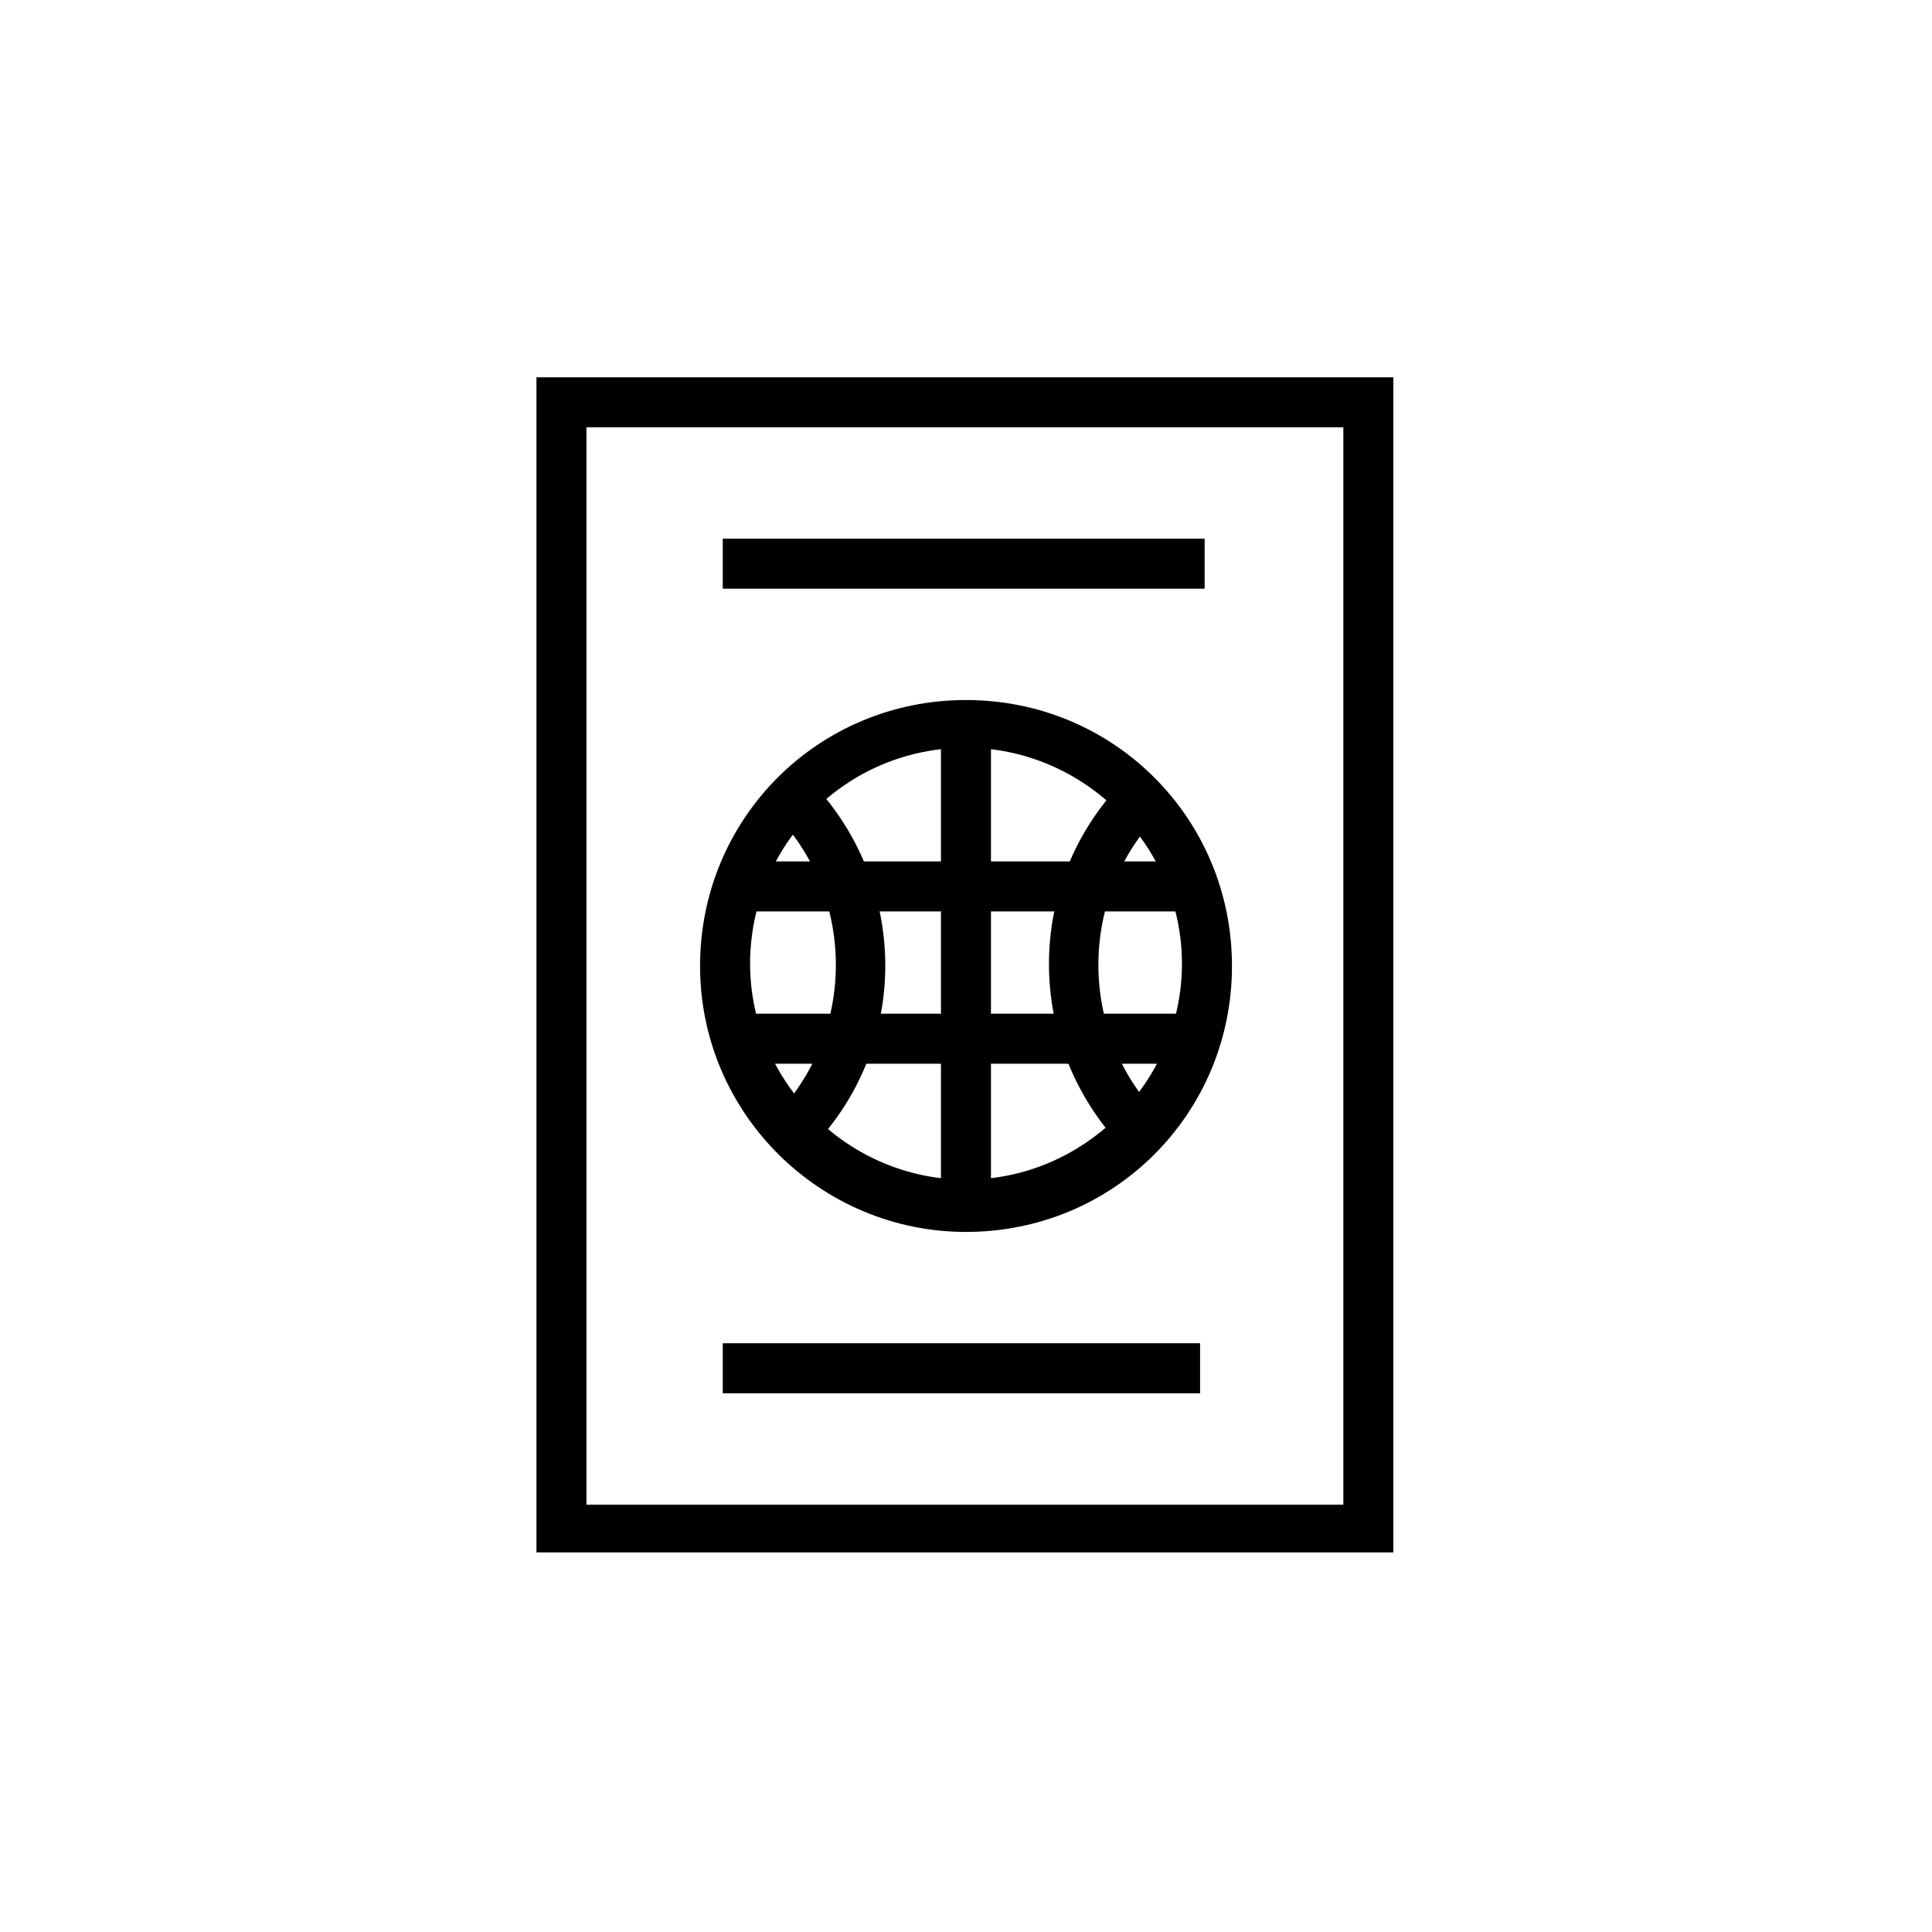
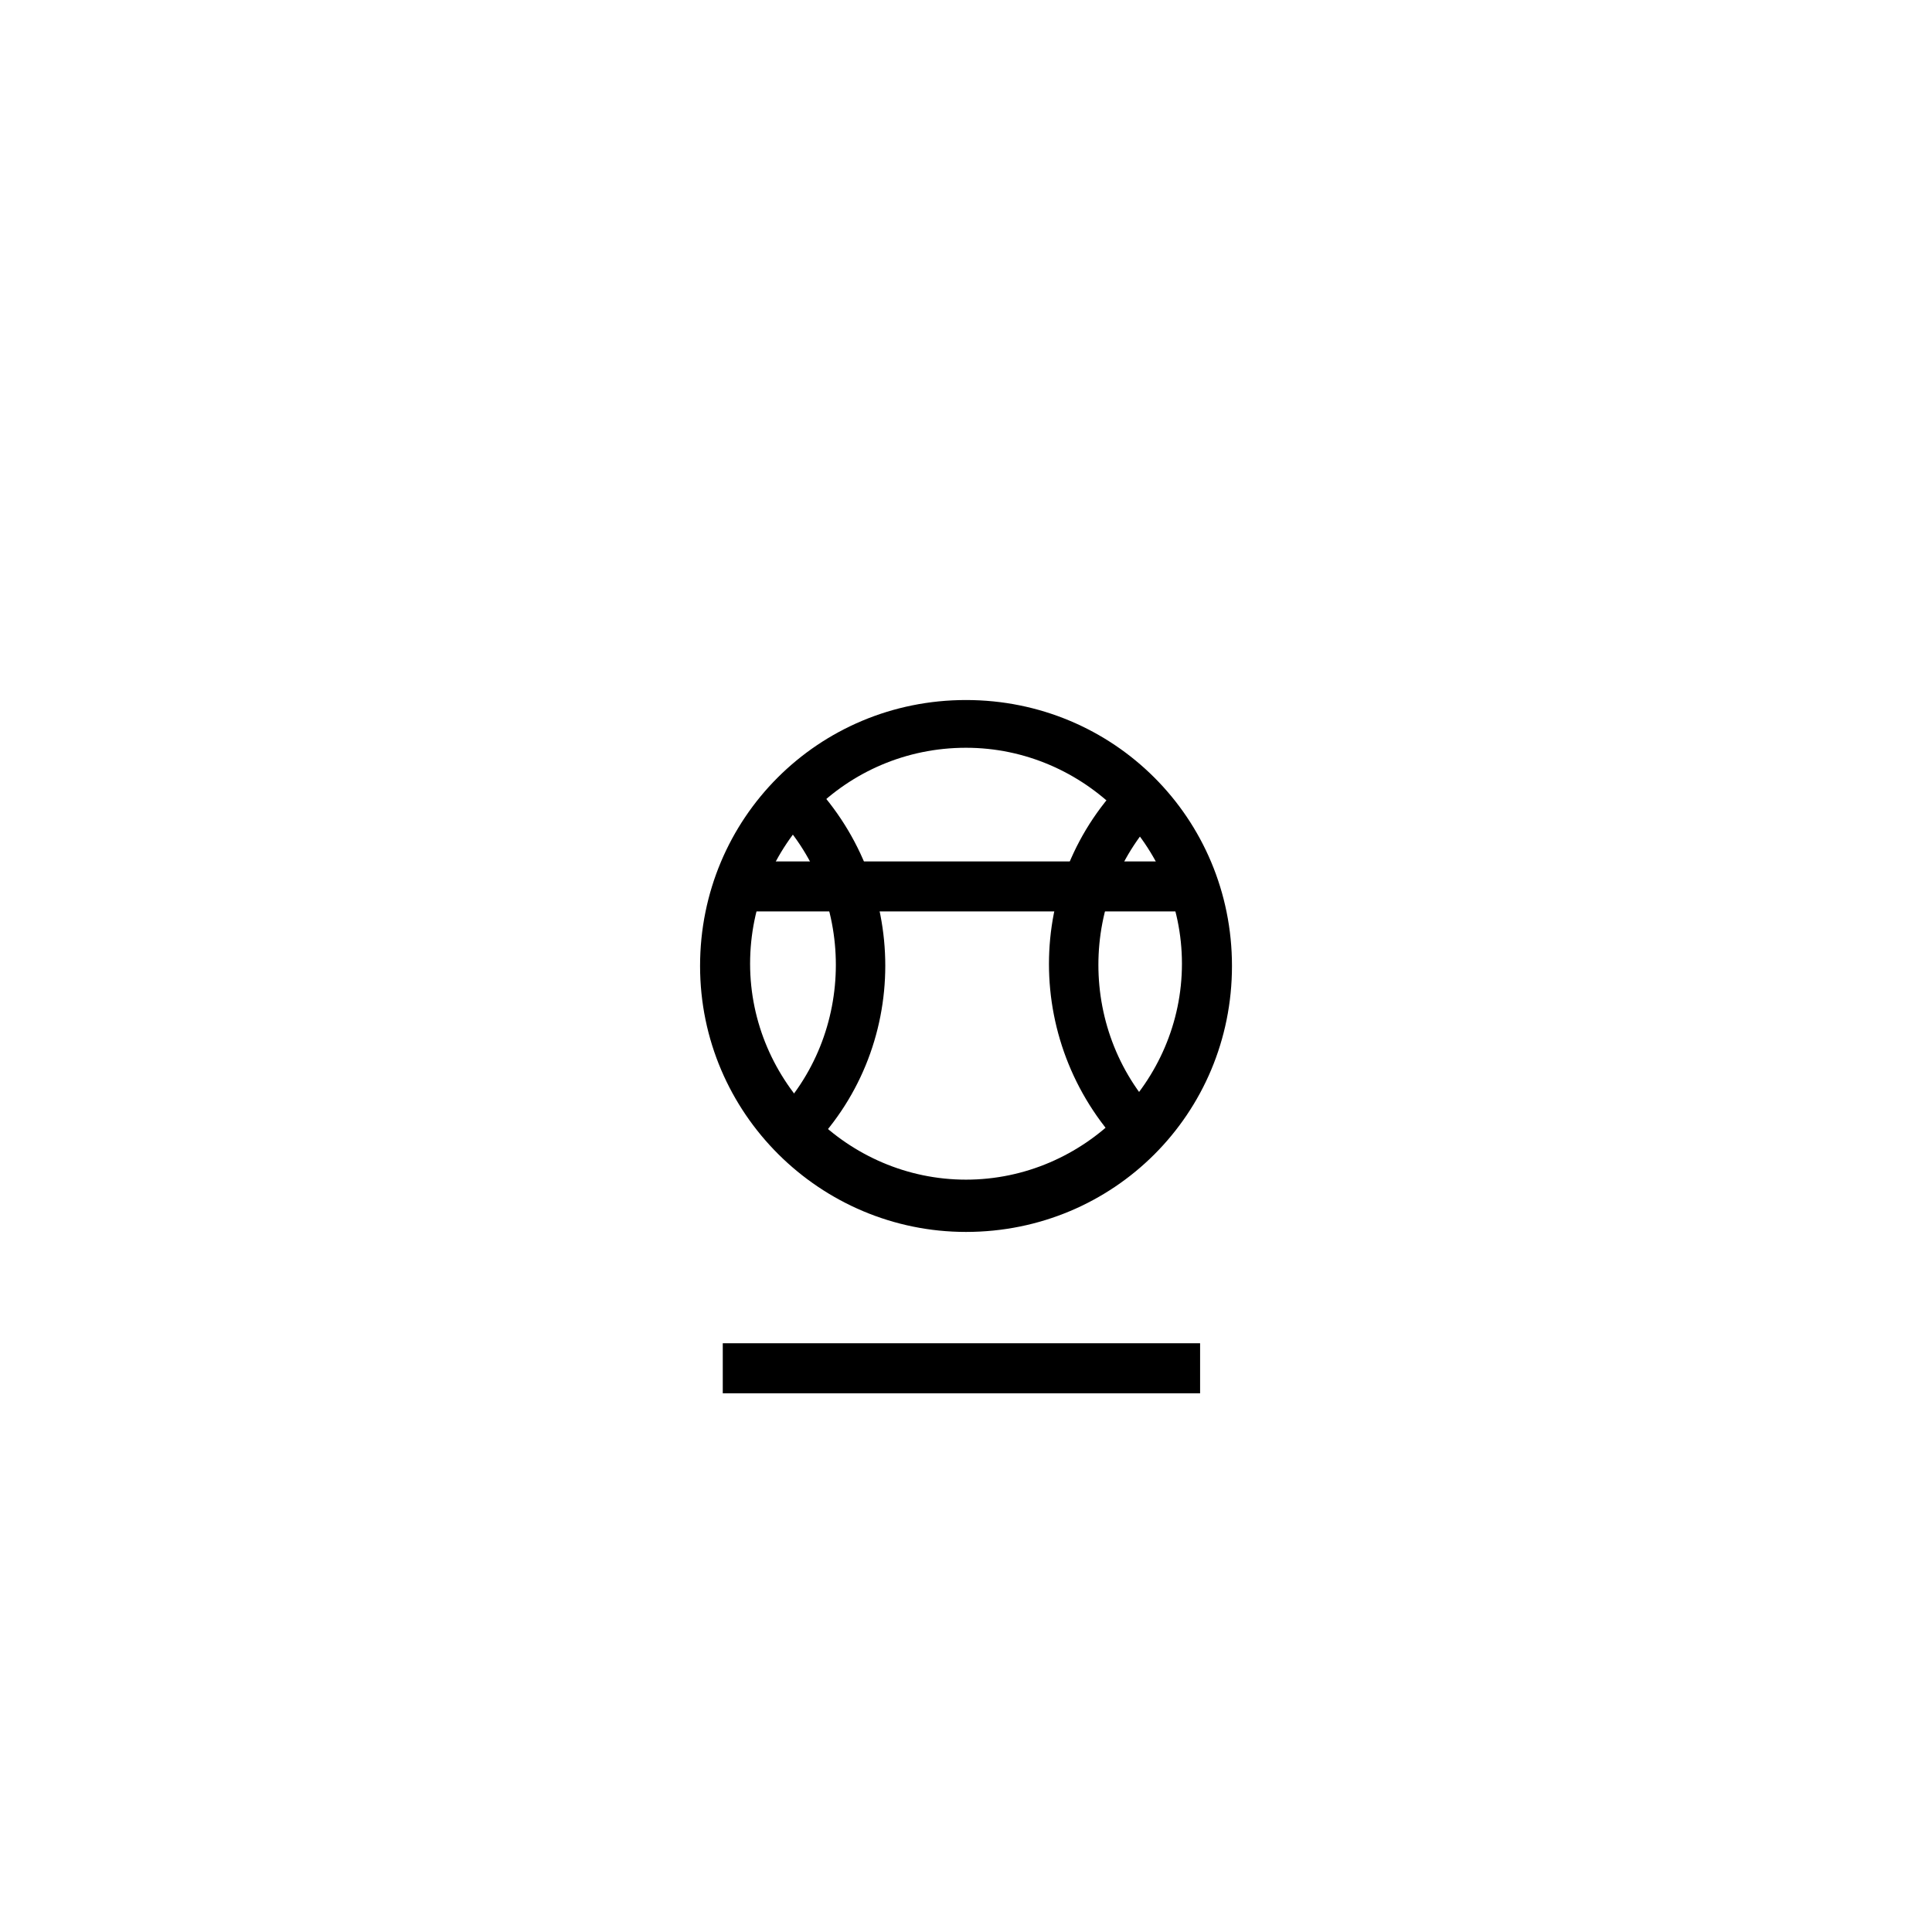
<svg xmlns="http://www.w3.org/2000/svg" fill="none" viewBox="0 0 48 48" height="48" width="48">
-   <path fill="black" d="M34.617 38.569H13.328V9.374H34.617V38.569ZM14.57 37.383H33.375V10.616H14.57V37.383Z" />
  <path fill="black" d="M24 30.607C20.386 30.607 17.393 27.67 17.393 23.999C17.393 20.329 20.33 17.392 24 17.392C27.671 17.392 30.608 20.329 30.608 23.999C30.608 27.67 27.671 30.607 24 30.607ZM24 18.578C21.008 18.578 18.636 21.006 18.636 23.943C18.636 26.879 21.064 29.308 24 29.308C26.937 29.308 29.365 26.879 29.365 23.943C29.365 21.006 26.937 18.578 24 18.578Z" />
  <path fill="black" d="M20.046 28.63L19.199 27.783C21.289 25.694 21.289 22.249 19.199 20.16L20.046 19.312C22.644 21.91 22.644 26.089 20.046 28.63Z" />
  <path fill="black" d="M28.009 28.63C25.412 26.032 25.412 21.854 28.009 19.312L28.856 20.16C26.767 22.249 26.767 25.694 28.856 27.783L28.009 28.63Z" />
-   <path fill="black" d="M24.62 17.957H23.378V29.929H24.62V17.957Z" />
  <path fill="black" d="M29.251 21.402H18.296V22.644H29.251V21.402Z" />
-   <path fill="black" d="M29.251 25.185H18.296V26.428H29.251V25.185Z" />
  <path fill="black" d="M29.816 33.373H17.957V34.616H29.816V33.373Z" />
-   <path fill="black" d="M29.929 13.383H17.957V14.625H29.929V13.383Z" />
</svg>